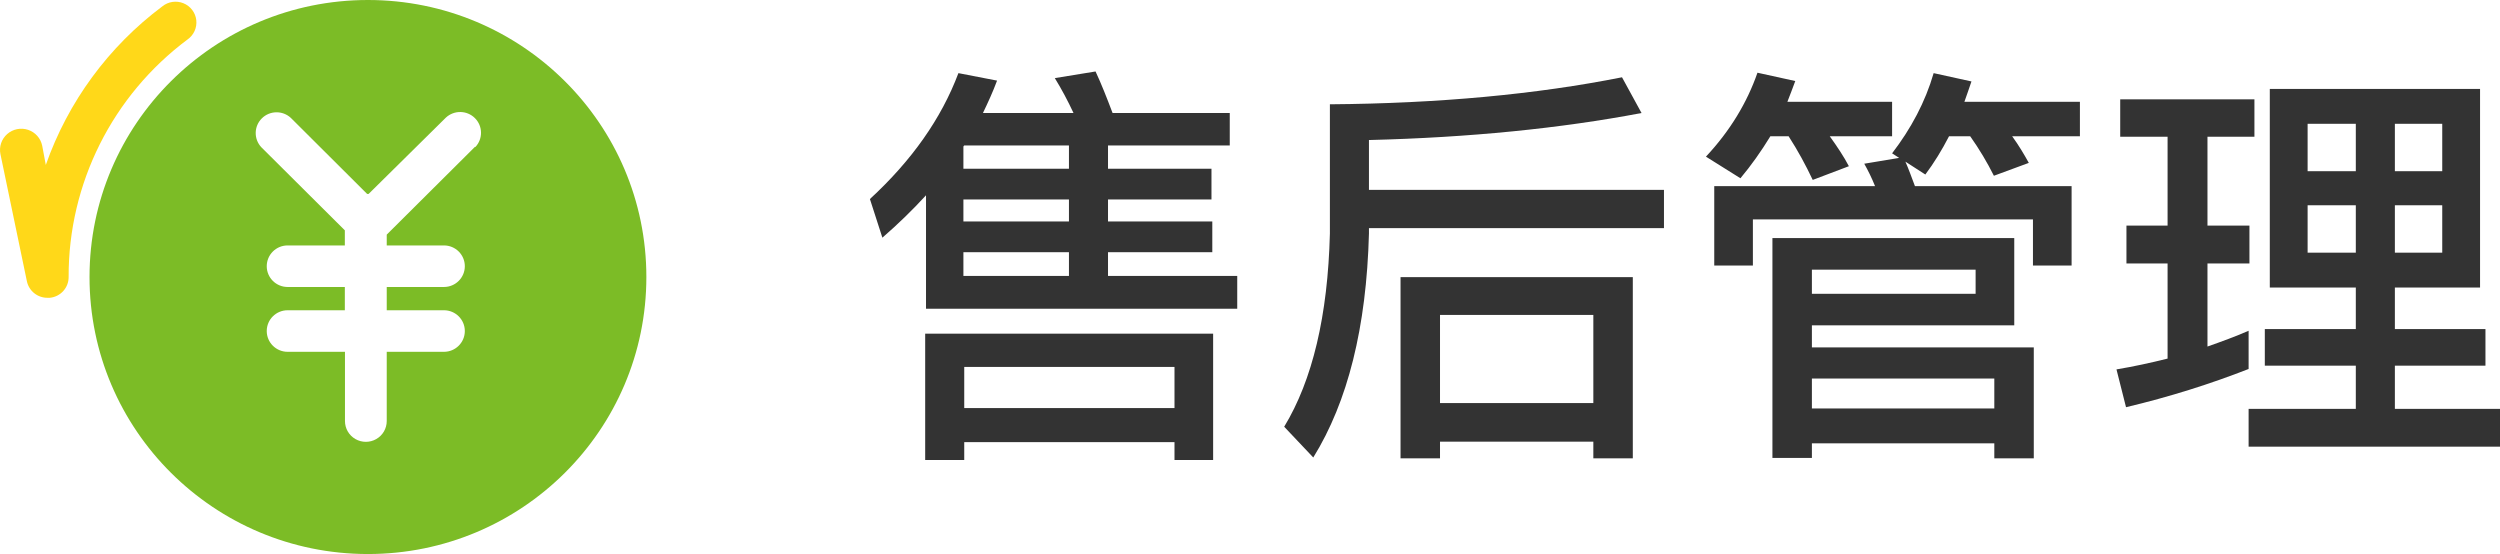
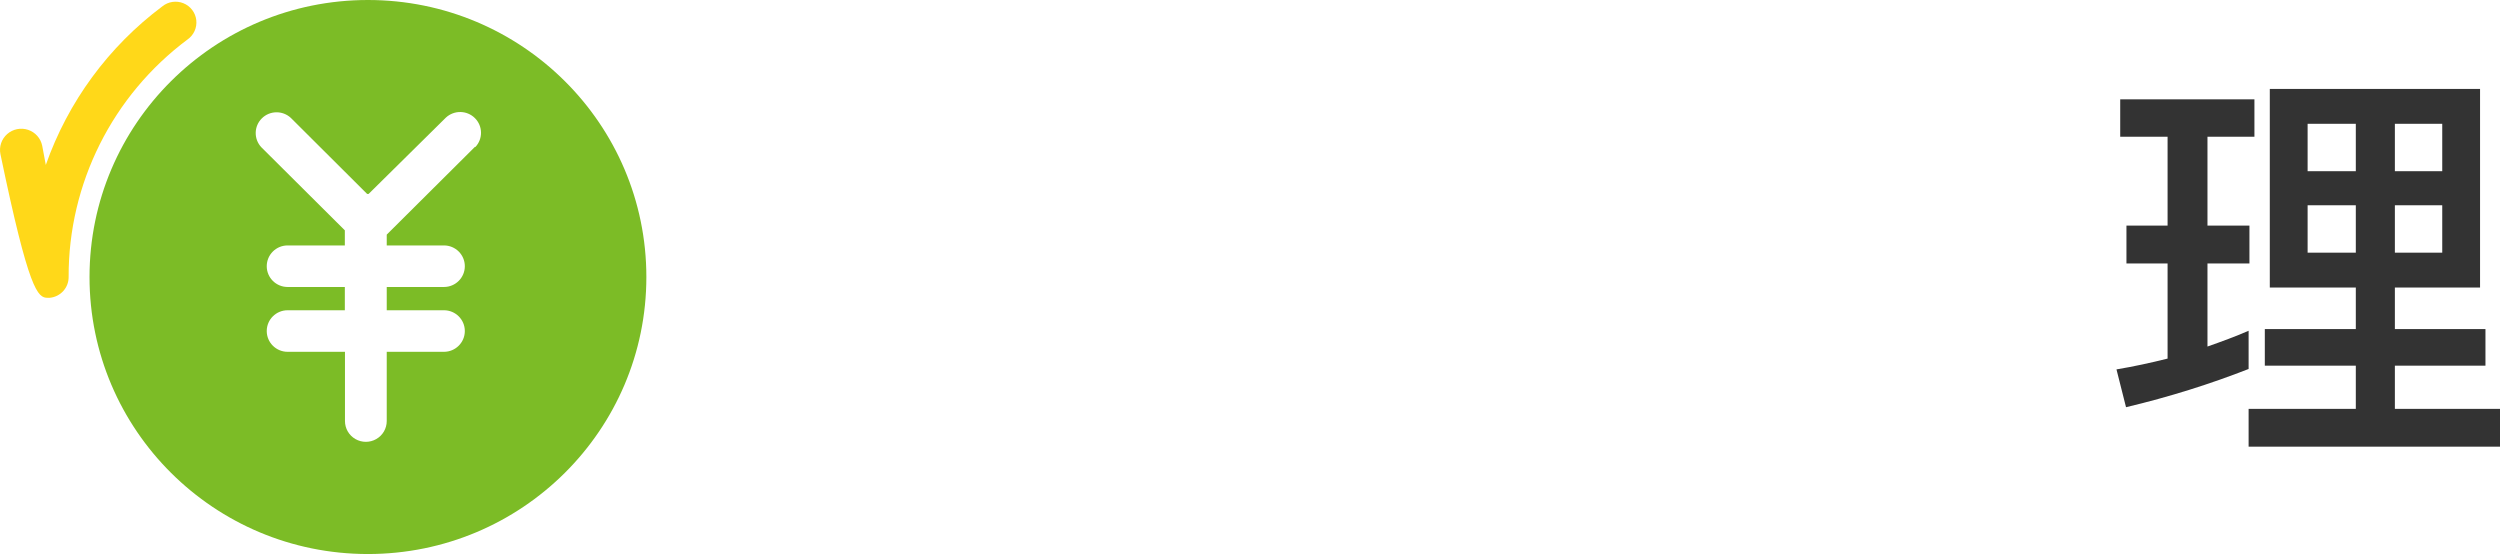
<svg xmlns="http://www.w3.org/2000/svg" xmlns:xlink="http://www.w3.org/1999/xlink" width="108.298px" height="24px" viewBox="0 0 108.298 24" version="1.1">
  <title>售后管理@1x</title>
  <defs>
    <rect id="path-1" x="0" y="0" width="30" height="30" />
  </defs>
  <g id="页面-1" stroke="none" stroke-width="1" fill="none" fill-rule="evenodd">
    <g id="电子商务解决方案" transform="translate(-484, -3004)">
      <g id="售后管理" transform="translate(483, 3001)">
        <g transform="translate(38.684, 6.096)" fill="#333333" fill-rule="nonzero" id="形状">
-           <path d="M14.868,11.358 L2.394,11.358 L2.394,16.83 L4.086,16.83 L4.086,16.056 L13.194,16.056 L13.194,16.83 L14.868,16.83 L14.868,11.358 Z M4.086,14.58 L4.086,12.798 L13.194,12.798 L13.194,14.58 L4.086,14.58 Z M2.43,5.364 L2.43,10.278 L15.912,10.278 L15.912,8.856 L10.314,8.856 L10.314,7.83 L14.832,7.83 L14.832,6.498 L10.314,6.498 L10.314,5.544 L14.796,5.544 L14.796,4.212 L10.314,4.212 L10.314,3.204 L15.588,3.204 L15.588,1.8 L10.512,1.8 C10.26,1.134 10.026,0.54 9.774,0 L8.01,0.288 C8.298,0.756 8.568,1.26 8.82,1.8 L4.896,1.8 C5.112,1.35 5.328,0.882 5.508,0.396 L3.834,0.072 C3.096,2.034 1.818,3.852 0,5.526 L0.54,7.2 C1.224,6.606 1.854,5.994 2.43,5.364 Z M8.622,8.856 L4.05,8.856 L4.05,7.83 L8.622,7.83 L8.622,8.856 Z M8.622,6.498 L4.05,6.498 L4.05,5.544 L8.622,5.544 L8.622,6.498 Z M8.622,4.212 L4.05,4.212 L4.05,3.258 C4.05,3.24 4.068,3.222 4.086,3.204 L8.622,3.204 L8.622,4.212 Z" />
-           <path d="M21.618,6.786 L34.398,6.786 L34.398,5.13 L21.618,5.13 L21.618,2.97 C25.974,2.862 29.916,2.466 33.426,1.8 L32.58,0.252 C28.872,0.99 24.642,1.386 19.926,1.422 L19.926,7.02 C19.836,10.584 19.17,13.374 17.946,15.39 L19.206,16.722 C20.7,14.31 21.51,11.088 21.618,7.02 L21.618,6.786 Z M33.048,8.91 L22.986,8.91 L22.986,16.758 L24.696,16.758 L24.696,16.038 L31.338,16.038 L31.338,16.758 L33.048,16.758 L33.048,8.91 Z M24.696,14.364 L24.696,10.548 L31.338,10.548 L31.338,14.364 L24.696,14.364 Z" />
-           <path d="M49.572,7.218 L39.096,7.218 L39.096,16.74 L40.806,16.74 L40.806,16.11 L48.708,16.11 L48.708,16.758 L50.418,16.758 L50.418,11.952 L40.806,11.952 L40.806,10.998 L49.572,10.998 L49.572,7.218 Z M40.806,14.598 L40.806,13.302 L48.708,13.302 L48.708,14.598 L40.806,14.598 Z M40.806,9.63 L40.806,8.586 L47.898,8.586 L47.898,9.63 L40.806,9.63 Z M52.056,4.968 L45.27,4.968 C45.126,4.59 45,4.23 44.856,3.906 L45.72,4.464 C46.098,3.96 46.44,3.402 46.746,2.808 L47.664,2.808 C48.06,3.366 48.402,3.942 48.69,4.518 L50.202,3.96 C50.004,3.6 49.77,3.204 49.482,2.808 L52.416,2.808 L52.416,1.314 L47.412,1.314 C47.52,1.026 47.61,0.738 47.718,0.432 L46.08,0.072 C45.72,1.314 45.108,2.466 44.28,3.546 L44.586,3.744 L43.074,3.996 C43.236,4.284 43.398,4.608 43.542,4.968 L36.576,4.968 L36.576,8.406 L38.25,8.406 L38.25,6.408 L50.382,6.408 L50.382,8.406 L52.056,8.406 L52.056,4.968 Z M39.006,2.808 L39.798,2.808 C40.194,3.42 40.536,4.05 40.842,4.698 L42.408,4.104 C42.192,3.69 41.904,3.258 41.58,2.808 L44.28,2.808 L44.28,1.314 L39.744,1.314 C39.852,1.026 39.978,0.72 40.086,0.414 L38.448,0.054 C37.998,1.35 37.26,2.574 36.216,3.69 L37.71,4.626 C38.178,4.068 38.61,3.456 39.006,2.808 Z" />
          <path d="M60.642,0.756 L60.642,9.36 L64.368,9.36 L64.368,11.16 L60.426,11.16 L60.426,12.744 L64.368,12.744 L64.368,14.616 L59.724,14.616 L59.724,16.254 L70.614,16.254 L70.614,14.616 L66.06,14.616 L66.06,12.744 L69.984,12.744 L69.984,11.16 L66.06,11.16 L66.06,9.36 L69.75,9.36 L69.75,0.756 L60.642,0.756 Z M68.112,7.848 L66.06,7.848 L66.06,5.796 L68.112,5.796 L68.112,7.848 Z M64.368,7.848 L62.28,7.848 L62.28,5.796 L64.368,5.796 L64.368,7.848 Z M62.28,4.32 L62.28,2.268 L64.368,2.268 L64.368,4.32 L62.28,4.32 Z M66.06,2.268 L68.112,2.268 L68.112,4.32 L66.06,4.32 L66.06,2.268 Z M54.432,6.678 L54.432,8.316 L56.214,8.316 L56.214,12.438 C55.494,12.618 54.756,12.78 54,12.906 L54.414,14.544 C56.304,14.094 58.068,13.536 59.724,12.888 L59.724,11.232 C59.148,11.484 58.554,11.7 57.942,11.916 L57.942,8.316 L59.76,8.316 L59.76,6.678 L57.942,6.678 L57.942,2.826 L59.976,2.826 L59.976,1.206 L54.162,1.206 L54.162,2.826 L56.214,2.826 L56.214,6.678 L54.432,6.678 Z" />
        </g>
        <g id="形状结合-+-矩形蒙版">
          <mask id="mask-2" fill="white">
            <use xlink:href="#path-1" />
          </mask>
          <g id="蒙版" />
          <g id="编组" mask="url(#mask-2)" fill-rule="nonzero">
            <g transform="translate(1, 3)">
-               <path d="M8.124,1.71 C8.394,1.521 8.54,1.2 8.503,0.872 C8.466,0.545 8.252,0.264 7.945,0.14 C7.639,0.016 7.288,0.068 7.032,0.276 C4.702,2.018 2.946,4.409 1.984,7.146 L1.828,6.312 C1.762,5.99 1.529,5.728 1.216,5.624 C0.903,5.52 0.559,5.59 0.312,5.807 C0.065,6.024 -0.047,6.356 0.019,6.678 L1.164,12.18 C1.252,12.606 1.632,12.909 2.069,12.9 L2.159,12.9 C2.623,12.854 2.976,12.464 2.973,12 C2.96,7.953 4.87,4.138 8.124,1.71 L8.124,1.71 Z" id="路径" fill="#FFD819" />
+               <path d="M8.124,1.71 C8.394,1.521 8.54,1.2 8.503,0.872 C8.466,0.545 8.252,0.264 7.945,0.14 C7.639,0.016 7.288,0.068 7.032,0.276 C4.702,2.018 2.946,4.409 1.984,7.146 L1.828,6.312 C1.762,5.99 1.529,5.728 1.216,5.624 C0.903,5.52 0.559,5.59 0.312,5.807 C0.065,6.024 -0.047,6.356 0.019,6.678 C1.252,12.606 1.632,12.909 2.069,12.9 L2.159,12.9 C2.623,12.854 2.976,12.464 2.973,12 C2.96,7.953 4.87,4.138 8.124,1.71 L8.124,1.71 Z" id="路径" fill="#FFD819" />
              <path d="M15.939,0 C9.278,0 3.878,5.373 3.878,12 C3.878,18.627 9.278,24 15.939,24 C22.6,24 28,18.627 28,12 C28,5.373 22.6,0 15.939,0 L15.939,0 Z M20.57,6.366 L16.753,10.164 L16.753,10.632 L19.232,10.632 C19.731,10.632 20.136,11.035 20.136,11.532 C20.136,12.029 19.731,12.432 19.232,12.432 L16.753,12.432 L16.753,13.44 L19.232,13.44 C19.731,13.44 20.136,13.843 20.136,14.34 C20.136,14.837 19.731,15.24 19.232,15.24 L16.753,15.24 L16.753,18.24 C16.753,18.562 16.581,18.859 16.301,19.019 C16.021,19.18 15.676,19.18 15.396,19.019 C15.116,18.859 14.944,18.562 14.944,18.24 L14.944,15.24 L12.459,15.24 C11.96,15.24 11.555,14.837 11.555,14.34 C11.555,13.843 11.96,13.44 12.459,13.44 L14.938,13.44 L14.938,12.432 L12.459,12.432 C11.96,12.432 11.555,12.029 11.555,11.532 C11.555,11.035 11.96,10.632 12.459,10.632 L14.938,10.632 L14.938,9.978 L11.32,6.378 C10.988,6.023 10.997,5.471 11.342,5.128 C11.686,4.785 12.242,4.776 12.598,5.106 L15.903,8.4 L15.969,8.4 L19.316,5.094 C19.673,4.764 20.228,4.773 20.572,5.116 C20.917,5.459 20.927,6.011 20.595,6.366 L20.57,6.366 Z" id="形状" fill="#7CBC26" />
            </g>
          </g>
        </g>
      </g>
    </g>
  </g>
</svg>